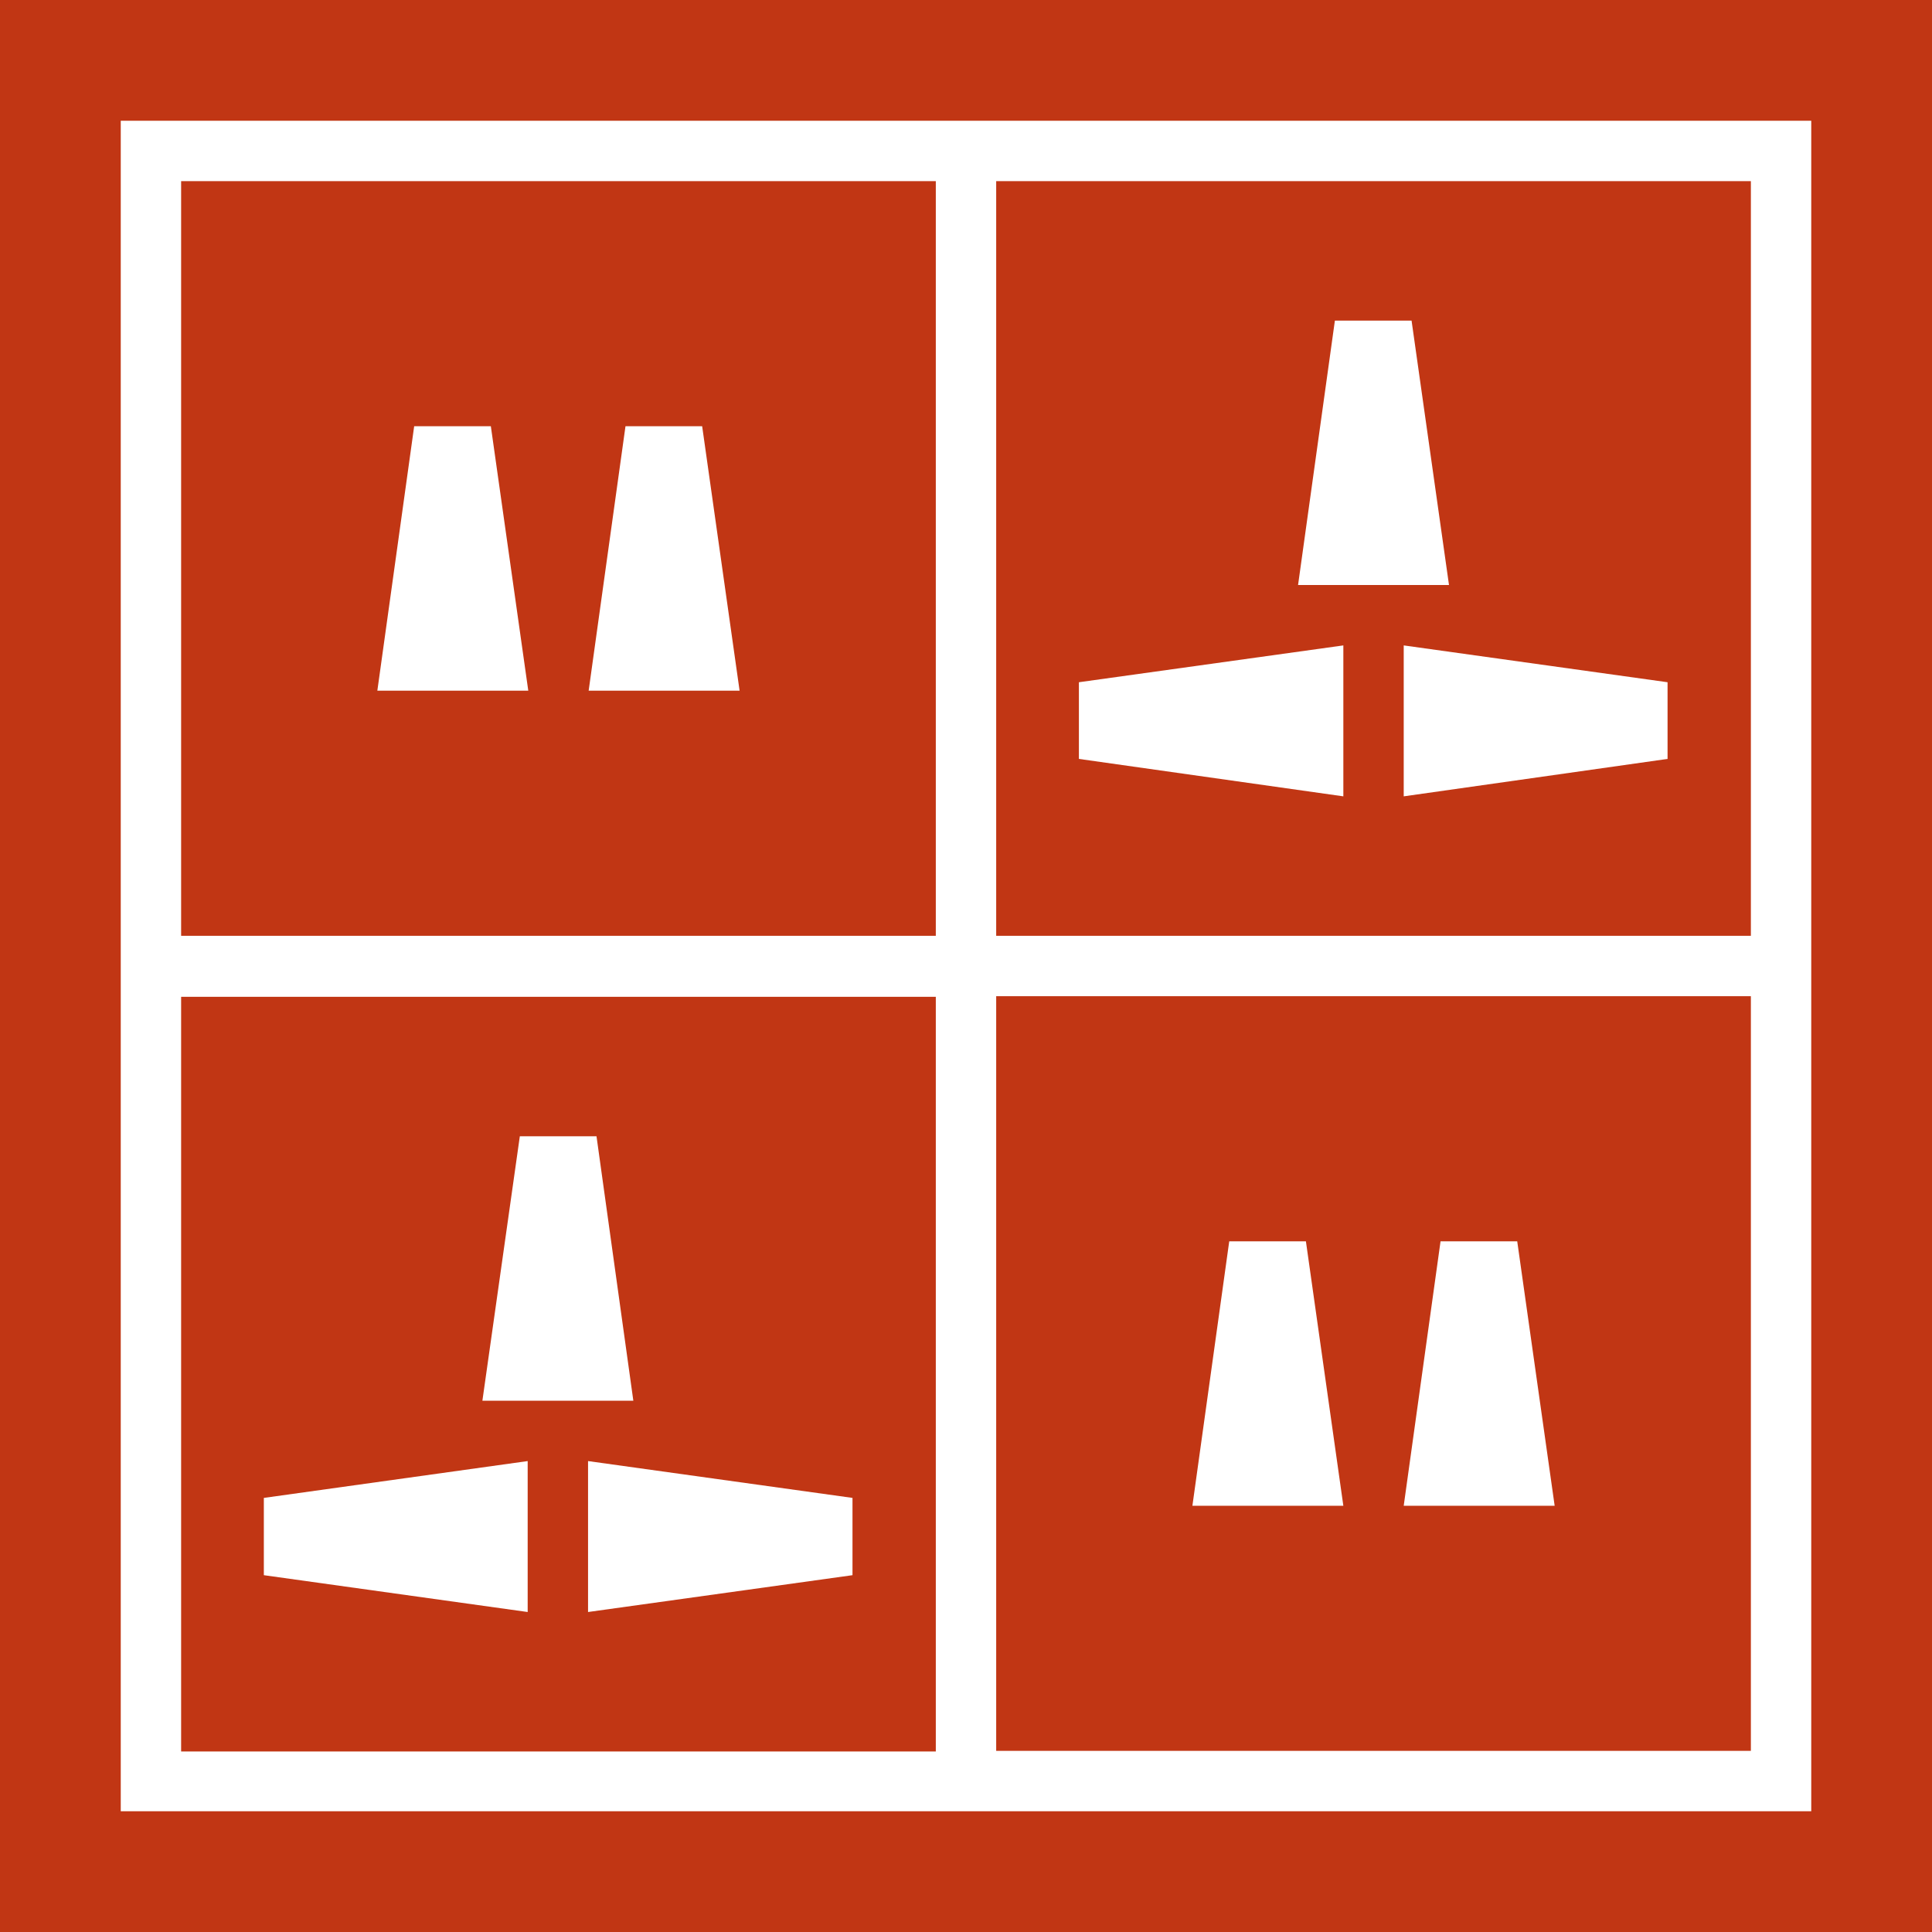
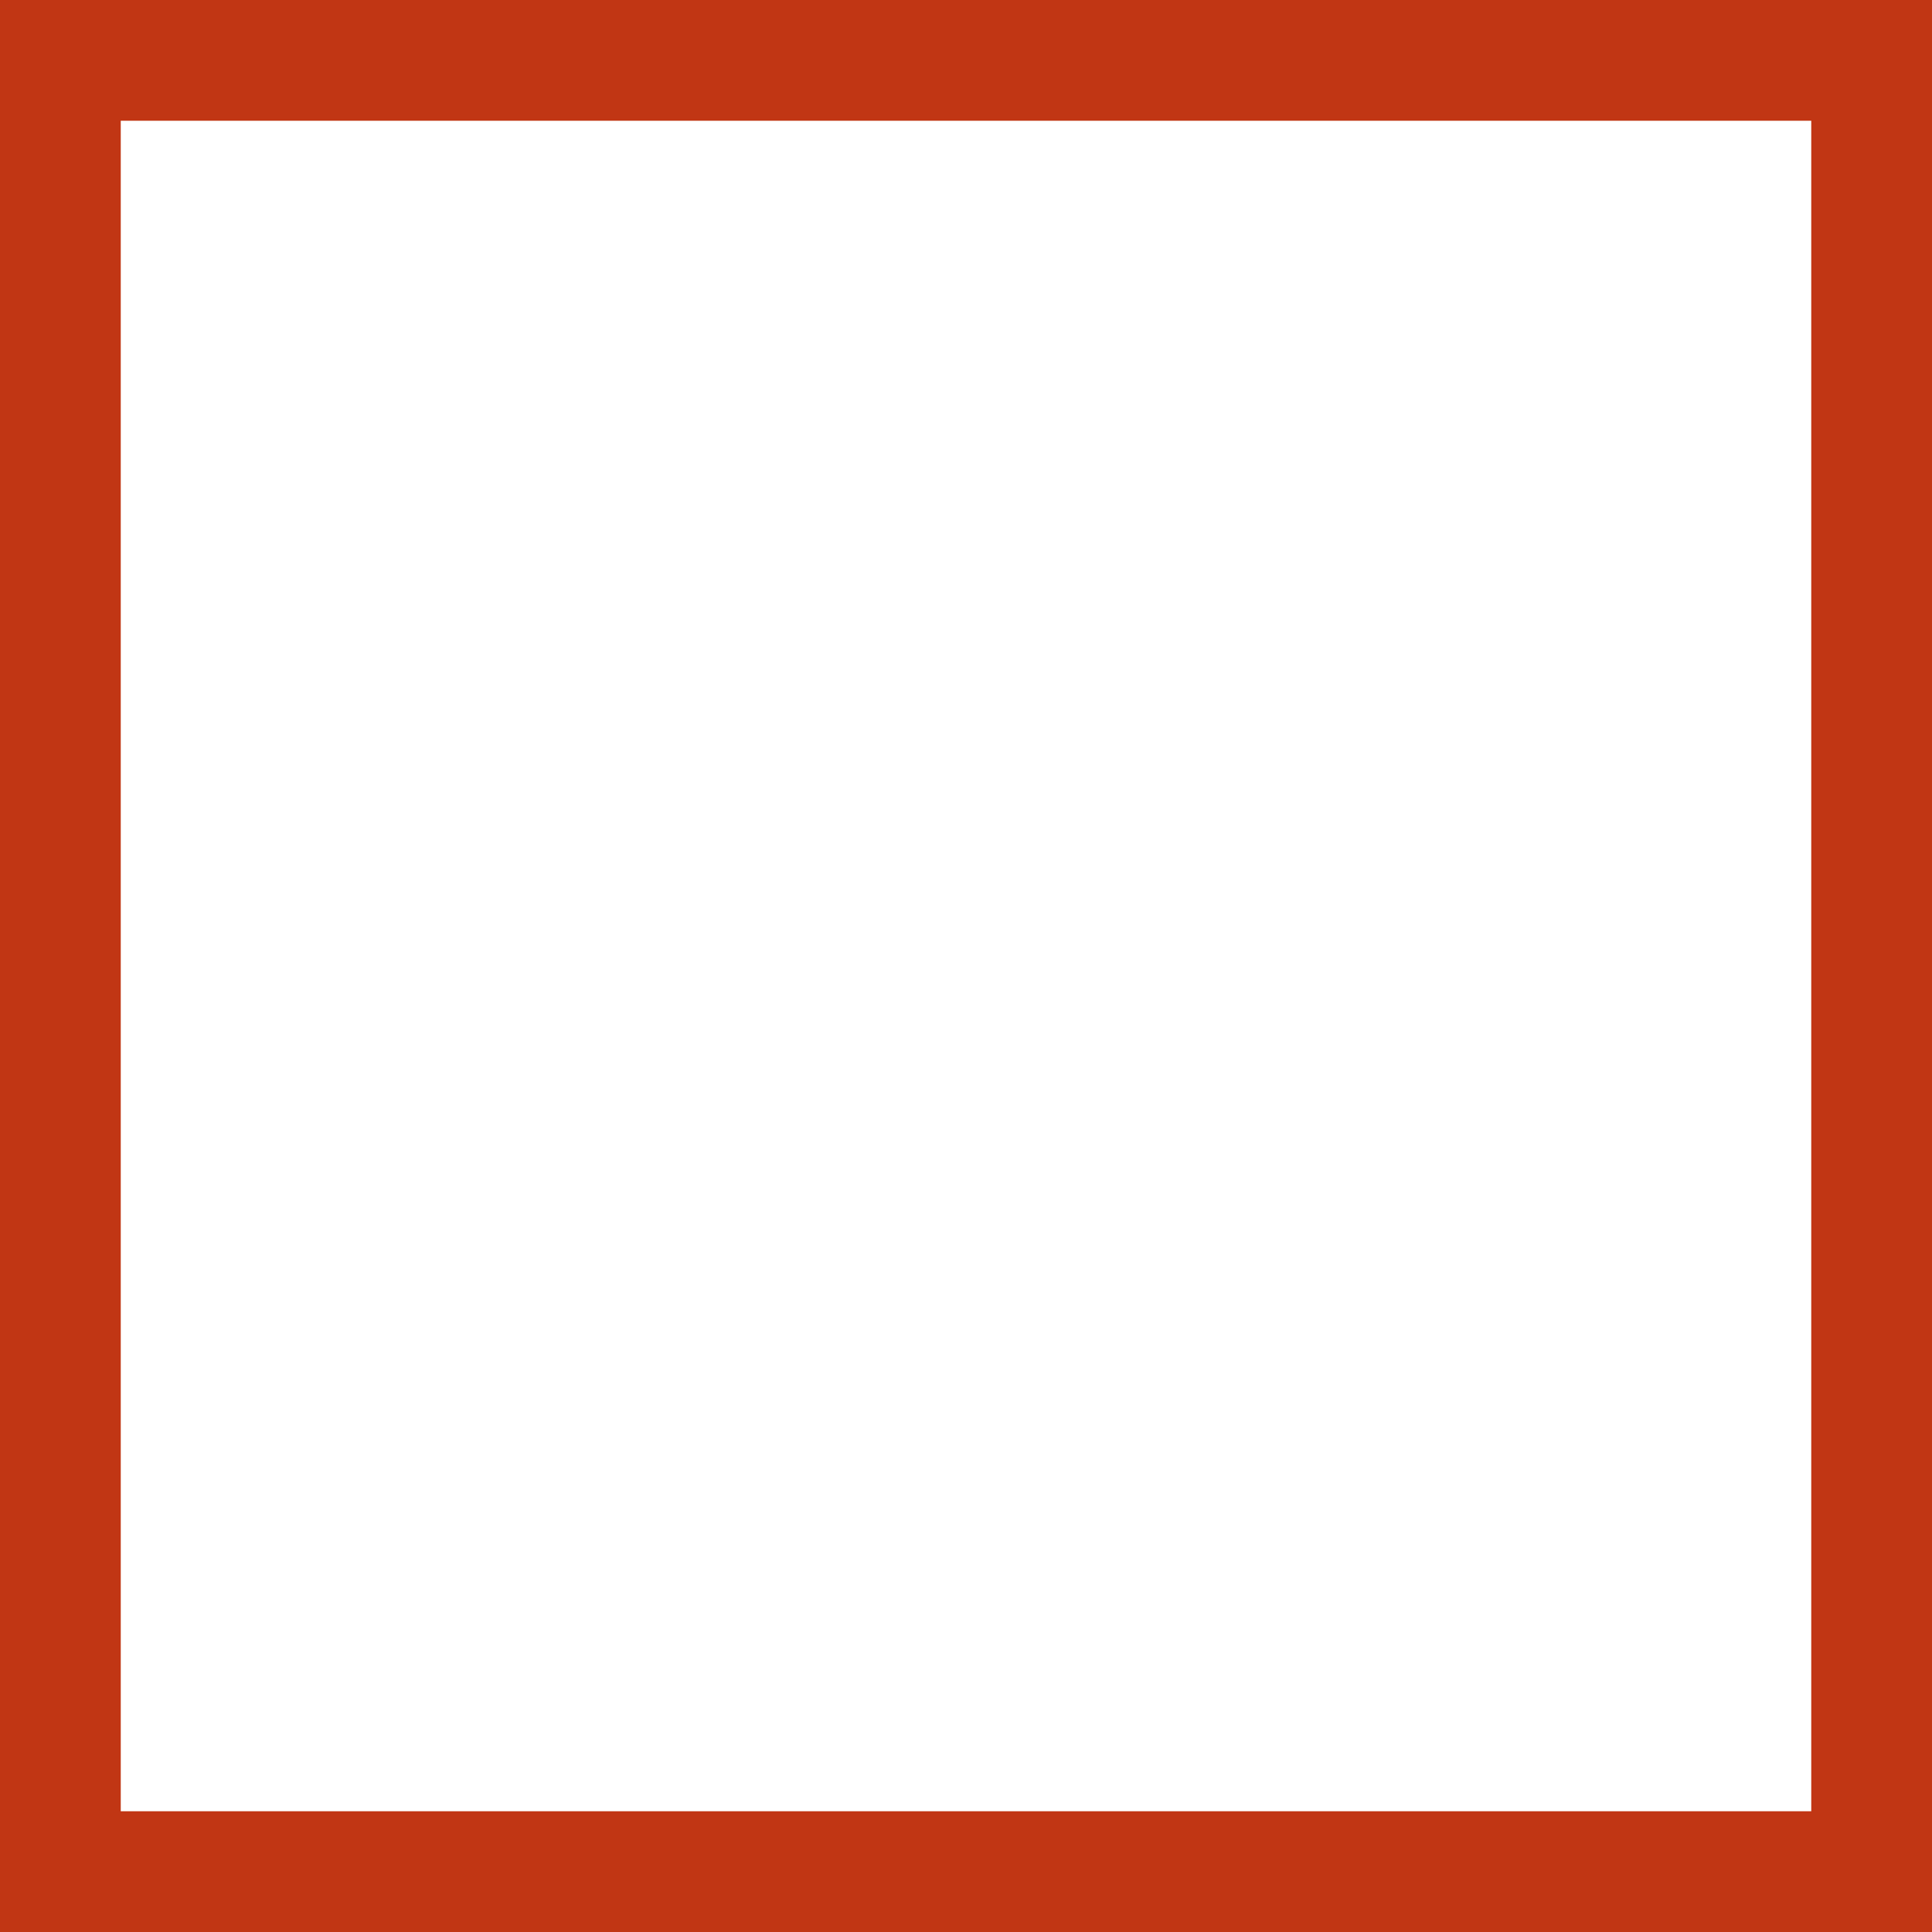
<svg xmlns="http://www.w3.org/2000/svg" id="_24_hour_access" data-name="24 hour access" viewBox="0 0 32 32">
  <defs>
    <style>
      .cls-1 {
        fill: #c13614;
        stroke-width: 0px;
      }
    </style>
  </defs>
-   <path class="cls-1" d="m3,3v12.5h12.5V3H3Zm3.25,8.44l.61-4.38h1.27l.62,4.38h-2.5Zm3.5,0l.61-4.38h1.27l.62,4.38h-2.5Z" />
-   <path class="cls-1" d="m3,16.51v12.5h12.5v-12.5H3Zm5.61,2.31h1.27l.61,4.38h-2.5l.62-4.38Zm.13,7.88l-4.37-.61v-1.28l4.37-.61v2.5Zm5.38-.61l-4.38.61v-2.5l4.38.61v1.28Z" />
-   <path class="cls-1" d="m16.5,16.5v12.5h12.5v-12.5h-12.5Zm3.25,8.44l.61-4.38h1.27l.62,4.38h-2.5Zm3.5,0l.61-4.38h1.27l.62,4.38h-2.5Z" />
-   <path class="cls-1" d="m16.5,3v12.5h12.5V3h-12.5Zm5.61,2.31h1.27l.62,4.38h-2.5l.61-4.38Zm.14,7.88l-4.38-.62v-1.27l4.38-.61v2.5Zm5.37-.62l-4.37.62v-2.5l4.37.61v1.27Z" />
  <path class="cls-1" d="m0,0v32h32V0H0Zm30,30H2V2h28v28Z" />
</svg>